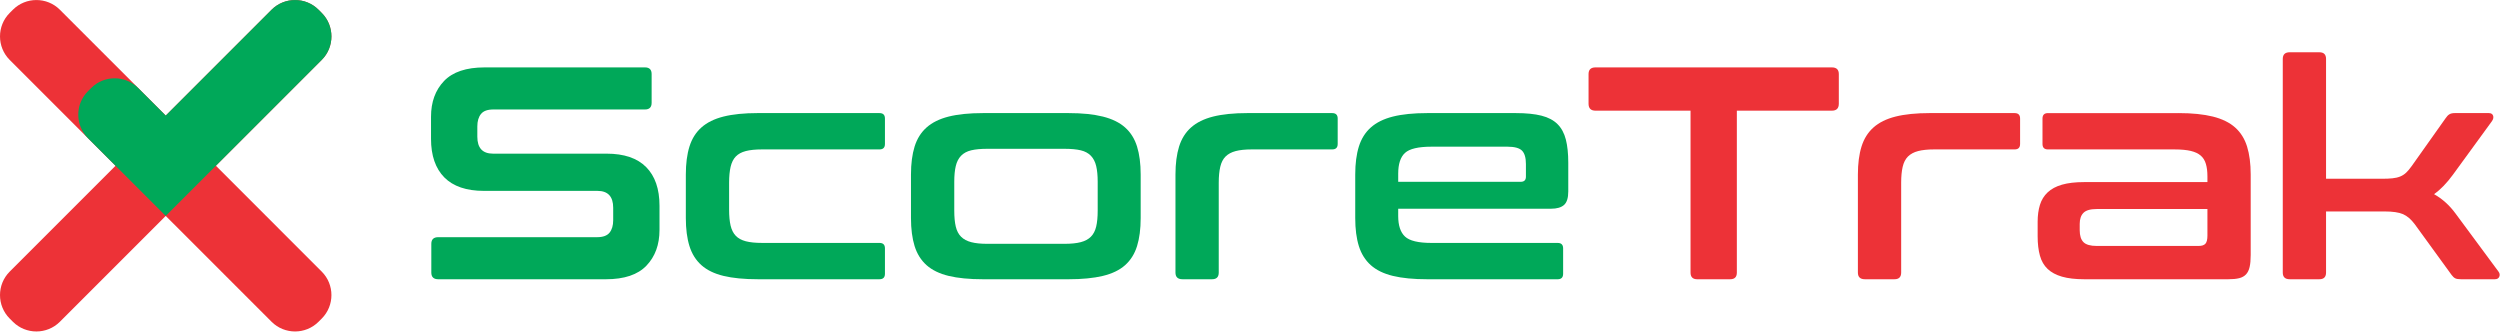
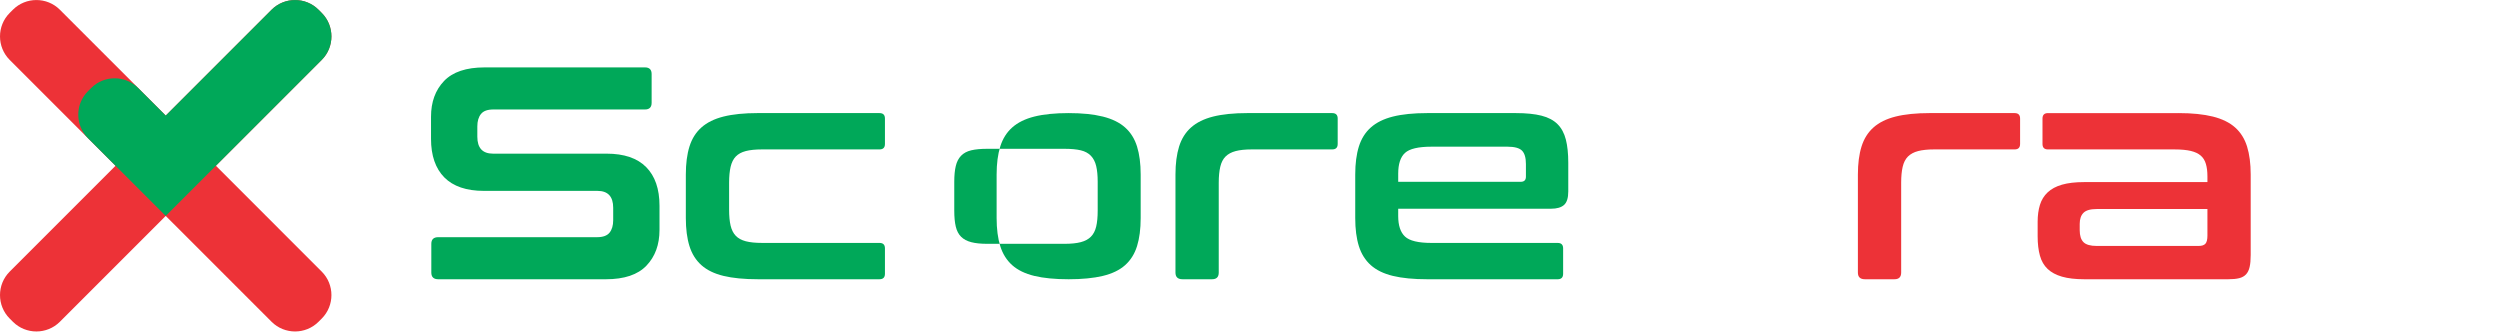
<svg xmlns="http://www.w3.org/2000/svg" xml:space="preserve" width="3914px" height="519px" version="1.1" style="shape-rendering:geometricPrecision; text-rendering:geometricPrecision; image-rendering:optimizeQuality; fill-rule:evenodd; clip-rule:evenodd" viewBox="0 0 1474.41 195.47">
  <defs>
    <style type="text/css">
   
    .fil1 {fill:#00A859}
    .fil0 {fill:#ED3237}
    .fil2 {fill:#00A859;fill-rule:nonzero}
    .fil3 {fill:#ED3237;fill-rule:nonzero}
   
  </style>
  </defs>
  <g id="Layer_x0020_1">
    <path class="fil0" d="M5.71 7.62l1.91 -1.91c7.61,-7.61 20.07,-7.61 27.68,0l62.44 62.44 62.44 -62.44c7.61,-7.61 20.06,-7.61 27.67,0l1.91 1.91c7.61,7.61 7.61,20.07 0,27.68l-62.43 62.44 62.43 62.44c7.61,7.61 7.61,20.06 0,27.67l-1.91 1.91c-7.61,7.61 -20.06,7.61 -27.67,0l-62.44 -62.43 -62.44 62.43c-7.61,7.61 -20.07,7.61 -27.68,0l-1.91 -1.91c-7.61,-7.61 -7.61,-20.06 0,-27.67l62.44 -62.44 -62.44 -62.44c-7.61,-7.61 -7.61,-20.07 0,-27.68z" />
    <path class="fil1" d="M97.74 127.33l0 0 0 0 92.02 -92.03c7.61,-7.61 7.61,-20.07 0,-27.68l-1.91 -1.91c-7.61,-7.61 -20.06,-7.61 -27.67,0l-62.44 62.44 -16.28 -16.28c-7.61,-7.61 -20.07,-7.61 -27.68,0l-1.91 1.91c-7.61,7.61 -7.61,20.07 0,27.68l45.87 45.87 0 0z" />
    <path class="fil2" d="M380.38 39.73c2.62,0 3.93,1.31 3.93,3.93l0 16.95c0,2.62 -1.31,3.93 -3.93,3.93l-89.41 0c-3.45,0 -5.89,0.89 -7.32,2.68 -1.43,1.78 -2.14,4.22 -2.14,7.31l0 6.07c0,6.67 3.09,10 9.28,10l66.93 0c10.35,0 18.14,2.64 23.38,7.94 5.23,5.29 7.85,12.88 7.85,22.76l0 14.27c0,8.69 -2.56,15.71 -7.68,21.06 -5.11,5.36 -13.08,8.04 -23.91,8.04l-98.88 0c-2.73,0 -4.1,-1.31 -4.1,-3.93l0 -16.96c0,-2.61 1.37,-3.92 4.1,-3.92l93.7 0c3.45,0 5.89,-0.9 7.32,-2.68 1.43,-1.79 2.14,-4.22 2.14,-7.32l0 -7.32c0,-6.66 -3.09,-9.99 -9.28,-9.99l-66.93 0c-10.35,0 -18.14,-2.65 -23.38,-7.94 -5.23,-5.3 -7.85,-12.88 -7.85,-22.76l0 -13.03c0,-8.68 2.56,-15.7 7.67,-21.06 5.12,-5.35 13.09,-8.03 23.92,-8.03l94.59 0z" />
    <path id="1" class="fil2" d="M518.7 66.68c2.14,0 3.21,1.07 3.21,3.21l0 15c0,2.14 -1.07,3.21 -3.21,3.21l-69.25 0c-3.92,0 -7.14,0.33 -9.63,0.98 -2.5,0.65 -4.47,1.73 -5.89,3.21 -1.43,1.49 -2.44,3.51 -3.04,6.07 -0.59,2.56 -0.89,5.68 -0.89,9.37l0 15.89c0,3.8 0.3,6.96 0.89,9.45 0.6,2.5 1.61,4.5 3.04,5.98 1.42,1.49 3.39,2.56 5.89,3.22 2.49,0.65 5.71,0.98 9.63,0.98l69.25 0c2.14,0 3.21,1.07 3.21,3.21l0 14.99c0,2.14 -1.07,3.22 -3.21,3.22l-71.75 0c-8.09,0 -14.84,-0.66 -20.25,-1.97 -5.42,-1.31 -9.76,-3.42 -13.03,-6.33 -3.27,-2.92 -5.62,-6.67 -7.05,-11.25 -1.43,-4.58 -2.14,-10.08 -2.14,-16.51l0 -25.7c0,-6.42 0.71,-11.93 2.14,-16.51 1.43,-4.58 3.78,-8.33 7.05,-11.24 3.27,-2.92 7.61,-5.06 13.03,-6.43 5.41,-1.36 12.16,-2.05 20.25,-2.05l71.75 0z" />
-     <path id="2" class="fil2" d="M630.25 66.68c7.97,0 14.69,0.69 20.17,2.05 5.47,1.37 9.84,3.51 13.12,6.43 3.27,2.91 5.62,6.66 7.05,11.24 1.42,4.58 2.14,10.09 2.14,16.51l0 25.7c0,6.43 -0.72,11.93 -2.14,16.51 -1.43,4.58 -3.78,8.33 -7.05,11.25 -3.28,2.91 -7.65,5.02 -13.12,6.33 -5.48,1.31 -12.2,1.97 -20.17,1.97l-50.51 0c-8.09,0 -14.84,-0.66 -20.26,-1.97 -5.41,-1.31 -9.75,-3.42 -13.03,-6.33 -3.27,-2.92 -5.62,-6.67 -7.05,-11.25 -1.42,-4.58 -2.14,-10.08 -2.14,-16.51l0 -25.7c0,-6.42 0.72,-11.93 2.14,-16.51 1.43,-4.58 3.78,-8.33 7.05,-11.24 3.28,-2.92 7.62,-5.06 13.03,-6.43 5.42,-1.36 12.17,-2.05 20.26,-2.05l50.51 0zm-67.46 57.47c0,3.81 0.29,6.96 0.89,9.46 0.59,2.5 1.63,4.49 3.12,5.98 1.49,1.49 3.48,2.56 5.98,3.21 2.5,0.66 5.65,0.98 9.46,0.98l45.51 0c3.93,0 7.14,-0.32 9.64,-0.98 2.5,-0.65 4.49,-1.72 5.98,-3.21 1.48,-1.49 2.53,-3.48 3.12,-5.98 0.6,-2.5 0.89,-5.65 0.89,-9.46l0 -16.95c0,-3.69 -0.29,-6.79 -0.89,-9.28 -0.59,-2.5 -1.64,-4.53 -3.12,-6.07 -1.49,-1.55 -3.48,-2.62 -5.98,-3.22 -2.5,-0.59 -5.71,-0.89 -9.64,-0.89l-45.51 0c-3.81,0 -6.96,0.3 -9.46,0.89 -2.5,0.6 -4.49,1.67 -5.98,3.22 -1.49,1.54 -2.53,3.57 -3.12,6.07 -0.6,2.49 -0.89,5.59 -0.89,9.28l0 16.95z" />
+     <path id="2" class="fil2" d="M630.25 66.68c7.97,0 14.69,0.69 20.17,2.05 5.47,1.37 9.84,3.51 13.12,6.43 3.27,2.91 5.62,6.66 7.05,11.24 1.42,4.58 2.14,10.09 2.14,16.51l0 25.7c0,6.43 -0.72,11.93 -2.14,16.51 -1.43,4.58 -3.78,8.33 -7.05,11.25 -3.28,2.91 -7.65,5.02 -13.12,6.33 -5.48,1.31 -12.2,1.97 -20.17,1.97c-8.09,0 -14.84,-0.66 -20.26,-1.97 -5.41,-1.31 -9.75,-3.42 -13.03,-6.33 -3.27,-2.92 -5.62,-6.67 -7.05,-11.25 -1.42,-4.58 -2.14,-10.08 -2.14,-16.51l0 -25.7c0,-6.42 0.72,-11.93 2.14,-16.51 1.43,-4.58 3.78,-8.33 7.05,-11.24 3.28,-2.92 7.62,-5.06 13.03,-6.43 5.42,-1.36 12.17,-2.05 20.26,-2.05l50.51 0zm-67.46 57.47c0,3.81 0.29,6.96 0.89,9.46 0.59,2.5 1.63,4.49 3.12,5.98 1.49,1.49 3.48,2.56 5.98,3.21 2.5,0.66 5.65,0.98 9.46,0.98l45.51 0c3.93,0 7.14,-0.32 9.64,-0.98 2.5,-0.65 4.49,-1.72 5.98,-3.21 1.48,-1.49 2.53,-3.48 3.12,-5.98 0.6,-2.5 0.89,-5.65 0.89,-9.46l0 -16.95c0,-3.69 -0.29,-6.79 -0.89,-9.28 -0.59,-2.5 -1.64,-4.53 -3.12,-6.07 -1.49,-1.55 -3.48,-2.62 -5.98,-3.22 -2.5,-0.59 -5.71,-0.89 -9.64,-0.89l-45.51 0c-3.81,0 -6.96,0.3 -9.46,0.89 -2.5,0.6 -4.49,1.67 -5.98,3.22 -1.49,1.54 -2.53,3.57 -3.12,6.07 -0.6,2.49 -0.89,5.59 -0.89,9.28l0 16.95z" />
    <path id="3" class="fil2" d="M785.7 66.68c2.14,0 3.22,1.07 3.22,3.21l0 15c0,2.14 -1.08,3.21 -3.22,3.21l-47.47 0c-3.81,0 -6.96,0.33 -9.46,0.98 -2.5,0.65 -4.49,1.73 -5.98,3.21 -1.49,1.49 -2.53,3.51 -3.12,6.07 -0.6,2.56 -0.9,5.68 -0.9,9.37l0 53.01c0,2.62 -1.31,3.93 -3.92,3.93l-17.49 0c-2.74,0 -4.11,-1.31 -4.11,-3.93l0 -57.83c0,-6.42 0.72,-11.93 2.14,-16.51 1.43,-4.58 3.78,-8.33 7.05,-11.24 3.28,-2.92 7.62,-5.06 13.03,-6.43 5.42,-1.36 12.17,-2.05 20.26,-2.05l49.97 0z" />
    <path id="4" class="fil2" d="M894.04 66.68c6.07,0 11.09,0.51 15.08,1.52 3.98,1.01 7.14,2.68 9.46,5 2.32,2.32 3.95,5.35 4.91,9.1 0.95,3.75 1.42,8.3 1.42,13.65l0 16.96c0,3.8 -0.83,6.45 -2.49,7.94 -1.67,1.49 -4.23,2.23 -7.68,2.23l-90.13 0 0 4.28c0,5.6 1.34,9.64 4.02,12.14 2.67,2.5 7.88,3.75 15.61,3.75l74.43 0c2.14,0 3.21,1.07 3.21,3.21l0 14.99c0,2.14 -1.07,3.22 -3.21,3.22l-76.93 0c-8.09,0 -14.84,-0.66 -20.25,-1.97 -5.42,-1.31 -9.76,-3.42 -13.03,-6.33 -3.27,-2.92 -5.62,-6.67 -7.05,-11.25 -1.43,-4.58 -2.14,-10.08 -2.14,-16.51l0 -25.7c0,-6.42 0.71,-11.93 2.14,-16.51 1.43,-4.58 3.78,-8.33 7.05,-11.24 3.27,-2.92 7.61,-5.06 13.03,-6.43 5.41,-1.36 12.16,-2.05 20.25,-2.05l52.3 0zm-69.43 40.52l72.28 0c2.03,0 3.04,-1.02 3.04,-3.04l0 -7.49c0,-3.69 -0.78,-6.31 -2.32,-7.86 -1.55,-1.54 -4.41,-2.32 -8.57,-2.32l-44.8 0c-7.73,0 -12.94,1.22 -15.61,3.66 -2.68,2.44 -4.02,6.52 -4.02,12.23l0 4.82z" />
-     <path id="5" class="fil3" d="M1080.37 39.73c2.73,0 4.1,1.31 4.1,3.93l0 17.49c0,2.74 -1.37,4.1 -4.1,4.1l-56.04 0 0 95.49c0,2.62 -1.31,3.93 -3.93,3.93l-19.45 0c-2.62,0 -3.93,-1.31 -3.93,-3.93l0 -95.49 -56.04 0c-2.74,0 -4.11,-1.36 -4.11,-4.1l0 -17.49c0,-2.62 1.37,-3.93 4.11,-3.93l139.39 0z" />
    <path id="6" class="fil3" d="M1188.17 66.68c2.14,0 3.21,1.07 3.21,3.21l0 15c0,2.14 -1.07,3.21 -3.21,3.21l-47.48 0c-3.81,0 -6.96,0.33 -9.46,0.98 -2.5,0.65 -4.49,1.73 -5.98,3.21 -1.48,1.49 -2.52,3.51 -3.12,6.07 -0.59,2.56 -0.89,5.68 -0.89,9.37l0 53.01c0,2.62 -1.31,3.93 -3.93,3.93l-17.49 0c-2.74,0 -4.1,-1.31 -4.1,-3.93l0 -57.83c0,-6.42 0.71,-11.93 2.14,-16.51 1.43,-4.58 3.78,-8.33 7.05,-11.24 3.27,-2.92 7.61,-5.06 13.03,-6.43 5.41,-1.36 12.16,-2.05 20.25,-2.05l49.98 0z" />
    <path id="7" class="fil3" d="M1284.9 66.68c7.97,0 14.7,0.69 20.17,2.05 5.47,1.37 9.84,3.51 13.12,6.43 3.27,2.91 5.62,6.66 7.05,11.24 1.42,4.58 2.14,10.09 2.14,16.51l0 47.48c0,2.85 -0.21,5.2 -0.63,7.05 -0.41,1.84 -1.13,3.3 -2.14,4.37 -1.01,1.07 -2.35,1.81 -4.01,2.23 -1.67,0.42 -3.81,0.63 -6.43,0.63l-84.95 0c-5.24,0 -9.61,-0.51 -13.12,-1.52 -3.51,-1.01 -6.34,-2.53 -8.48,-4.55 -2.14,-2.03 -3.66,-4.64 -4.55,-7.86 -0.89,-3.21 -1.34,-7.02 -1.34,-11.42l0 -8.57c0,-3.68 0.45,-6.99 1.34,-9.9 0.89,-2.92 2.41,-5.38 4.55,-7.41 2.14,-2.02 4.97,-3.54 8.48,-4.55 3.51,-1.01 7.88,-1.52 13.12,-1.52l72.64 0 0 -3.39c0,-2.85 -0.3,-5.29 -0.9,-7.31 -0.59,-2.03 -1.6,-3.66 -3.03,-4.91 -1.43,-1.25 -3.39,-2.17 -5.89,-2.77 -2.5,-0.59 -5.71,-0.89 -9.64,-0.89l-74.6 0c-2.14,0 -3.21,-1.07 -3.21,-3.21l0 -15c0,-2.14 1.07,-3.21 3.21,-3.21l77.1 0zm11.78 78.35c1.9,0 3.24,-0.44 4.02,-1.34 0.77,-0.89 1.16,-2.46 1.16,-4.73l0 -15.7 -65.33 0c-3.68,0 -6.27,0.74 -7.76,2.23 -1.49,1.49 -2.23,3.66 -2.23,6.51l0 3.75c0,3.21 0.74,5.56 2.23,7.05 1.49,1.49 4.08,2.23 7.76,2.23l60.15 0z" />
-     <path id="8" class="fil3" d="M1367.89 30.81c2.62,0 3.93,1.31 3.93,3.92l0 70.68 32.84 0c2.5,0 4.61,-0.09 6.33,-0.27 1.73,-0.18 3.25,-0.53 4.56,-1.07 1.3,-0.53 2.46,-1.28 3.48,-2.23 1.01,-0.95 2.11,-2.26 3.3,-3.92l19.99 -28.2c0.71,-1.08 1.45,-1.85 2.23,-2.32 0.77,-0.48 1.81,-0.72 3.12,-0.72l20.17 0c1.31,0 2.14,0.51 2.5,1.52 0.36,1.01 0.12,2.11 -0.72,3.3l-23.02 31.59c-3.57,4.88 -7.26,8.69 -11.06,11.42 4.87,2.74 9.1,6.55 12.67,11.43l25.34 34.26c0.71,0.96 0.86,1.94 0.45,2.95 -0.42,1.01 -1.28,1.52 -2.59,1.52l-19.99 0c-1.55,0 -2.68,-0.18 -3.39,-0.54 -0.72,-0.36 -1.43,-1.01 -2.14,-1.96l-21.78 -29.99c-2.14,-2.85 -4.43,-4.82 -6.87,-5.89 -2.44,-1.07 -6.1,-1.6 -10.98,-1.6l-34.44 0 0 36.05c0,2.62 -1.31,3.93 -3.93,3.93l-17.49 0c-2.74,0 -4.1,-1.31 -4.1,-3.93l0 -126.01c0,-2.61 1.36,-3.92 4.1,-3.92l17.49 0z" />
  </g>
</svg>